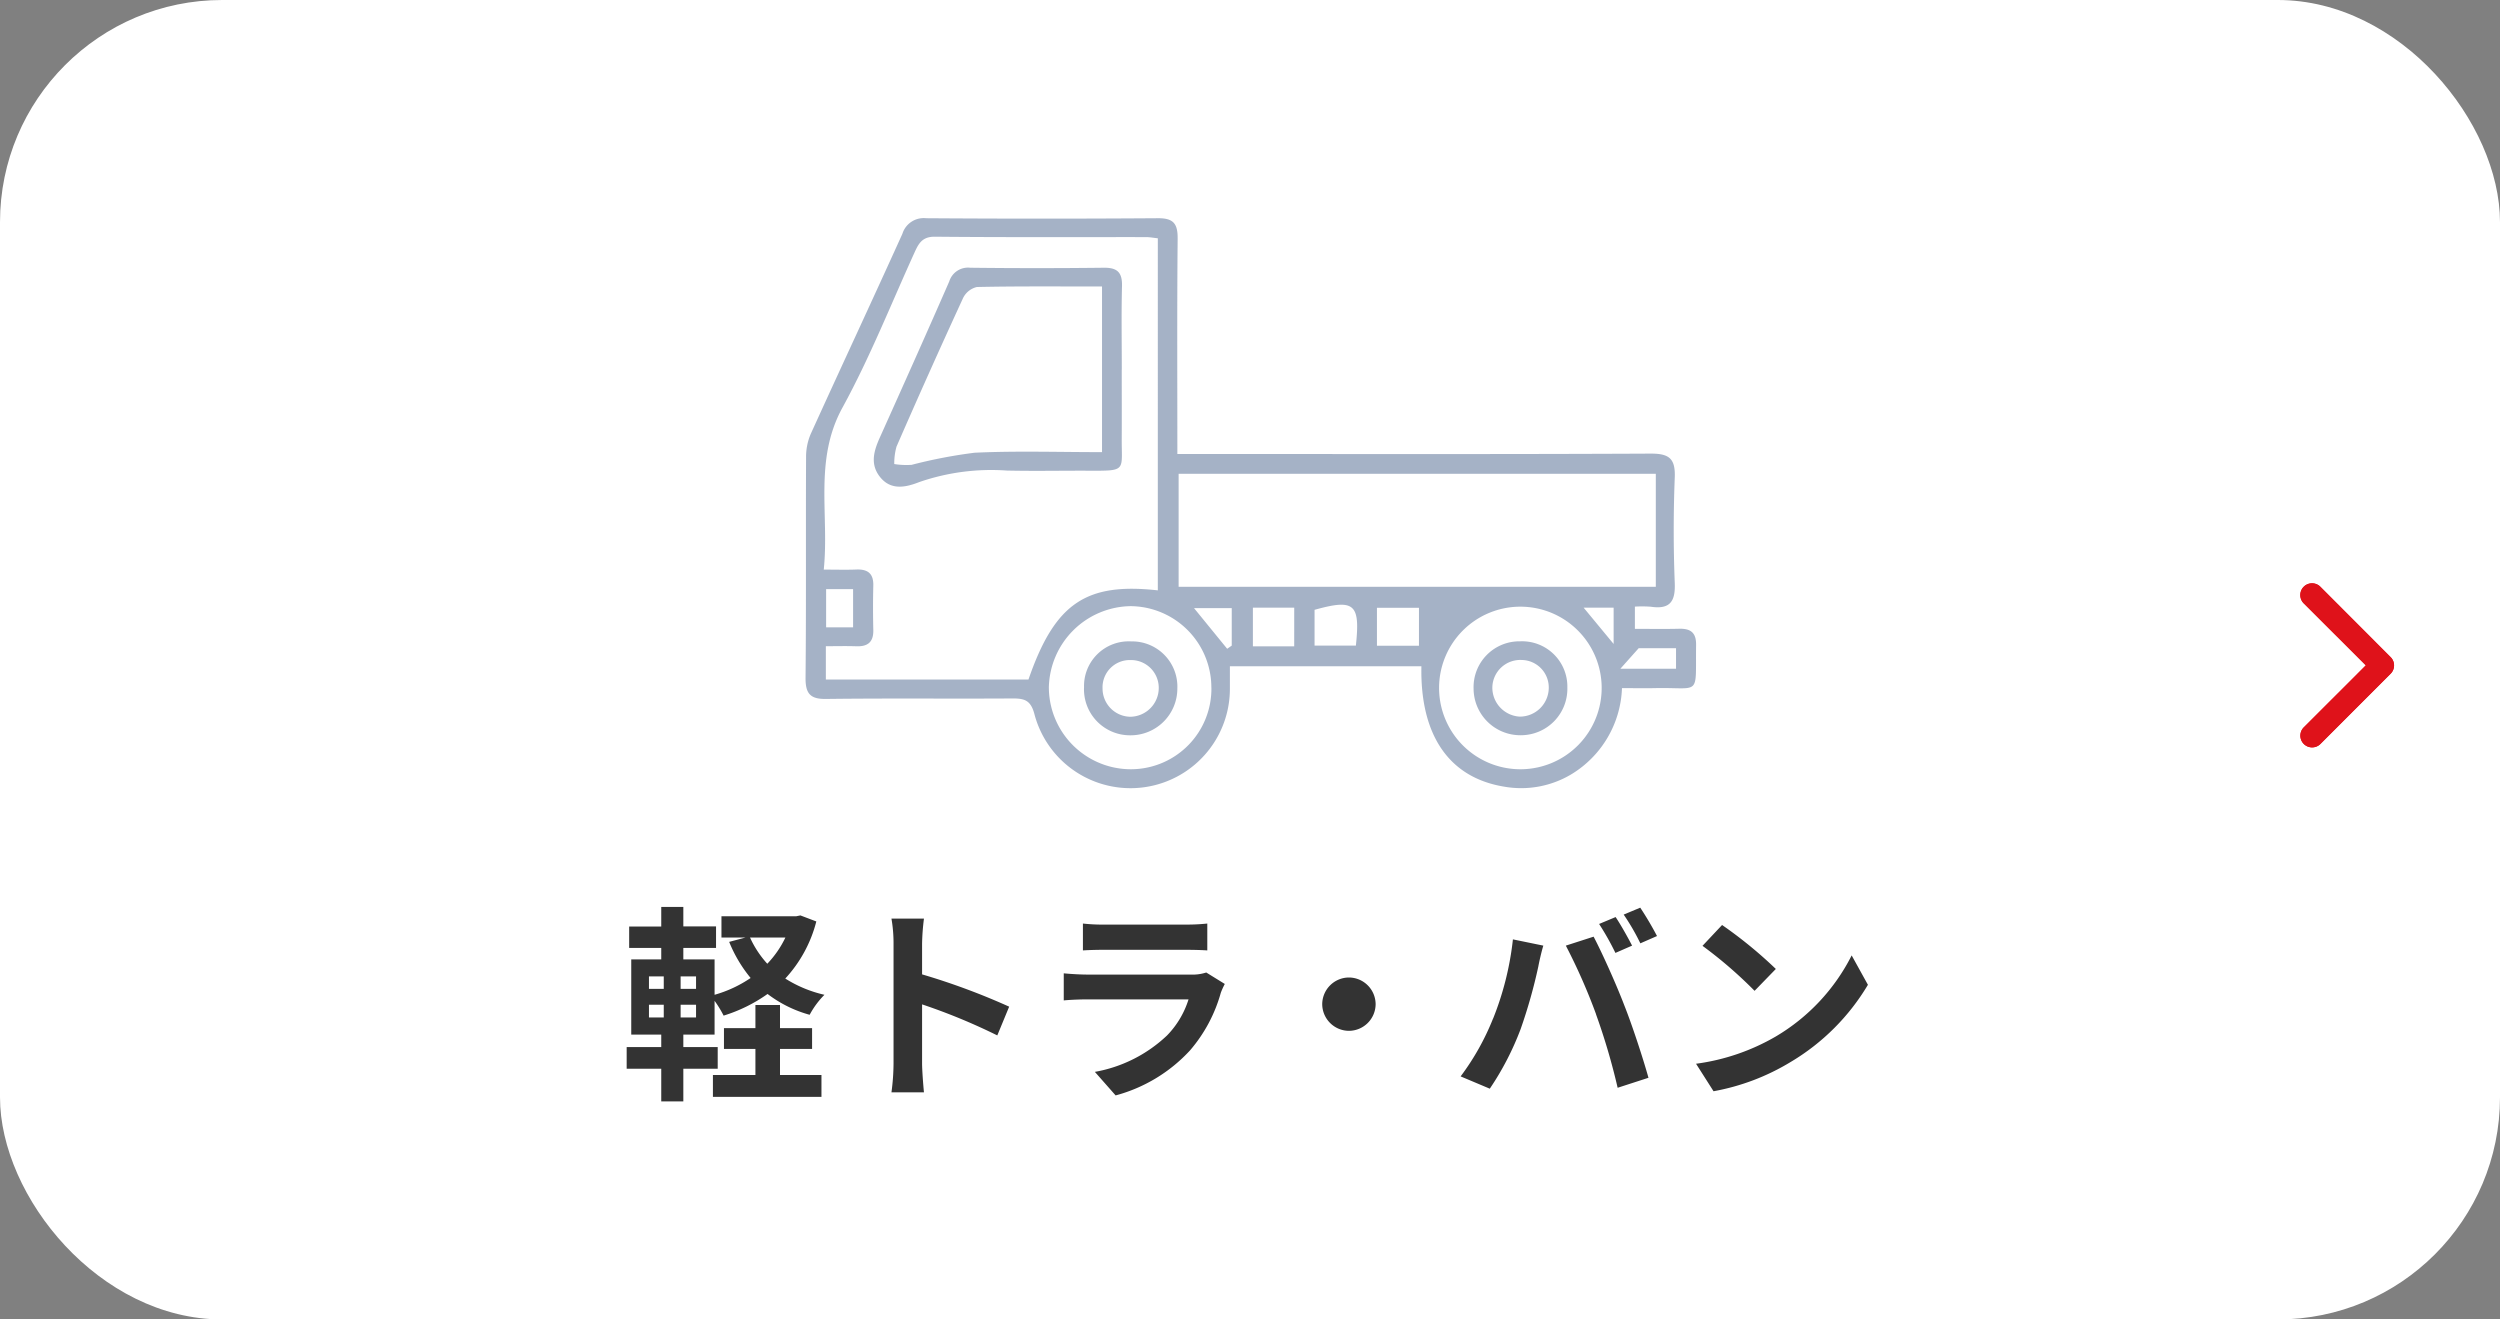
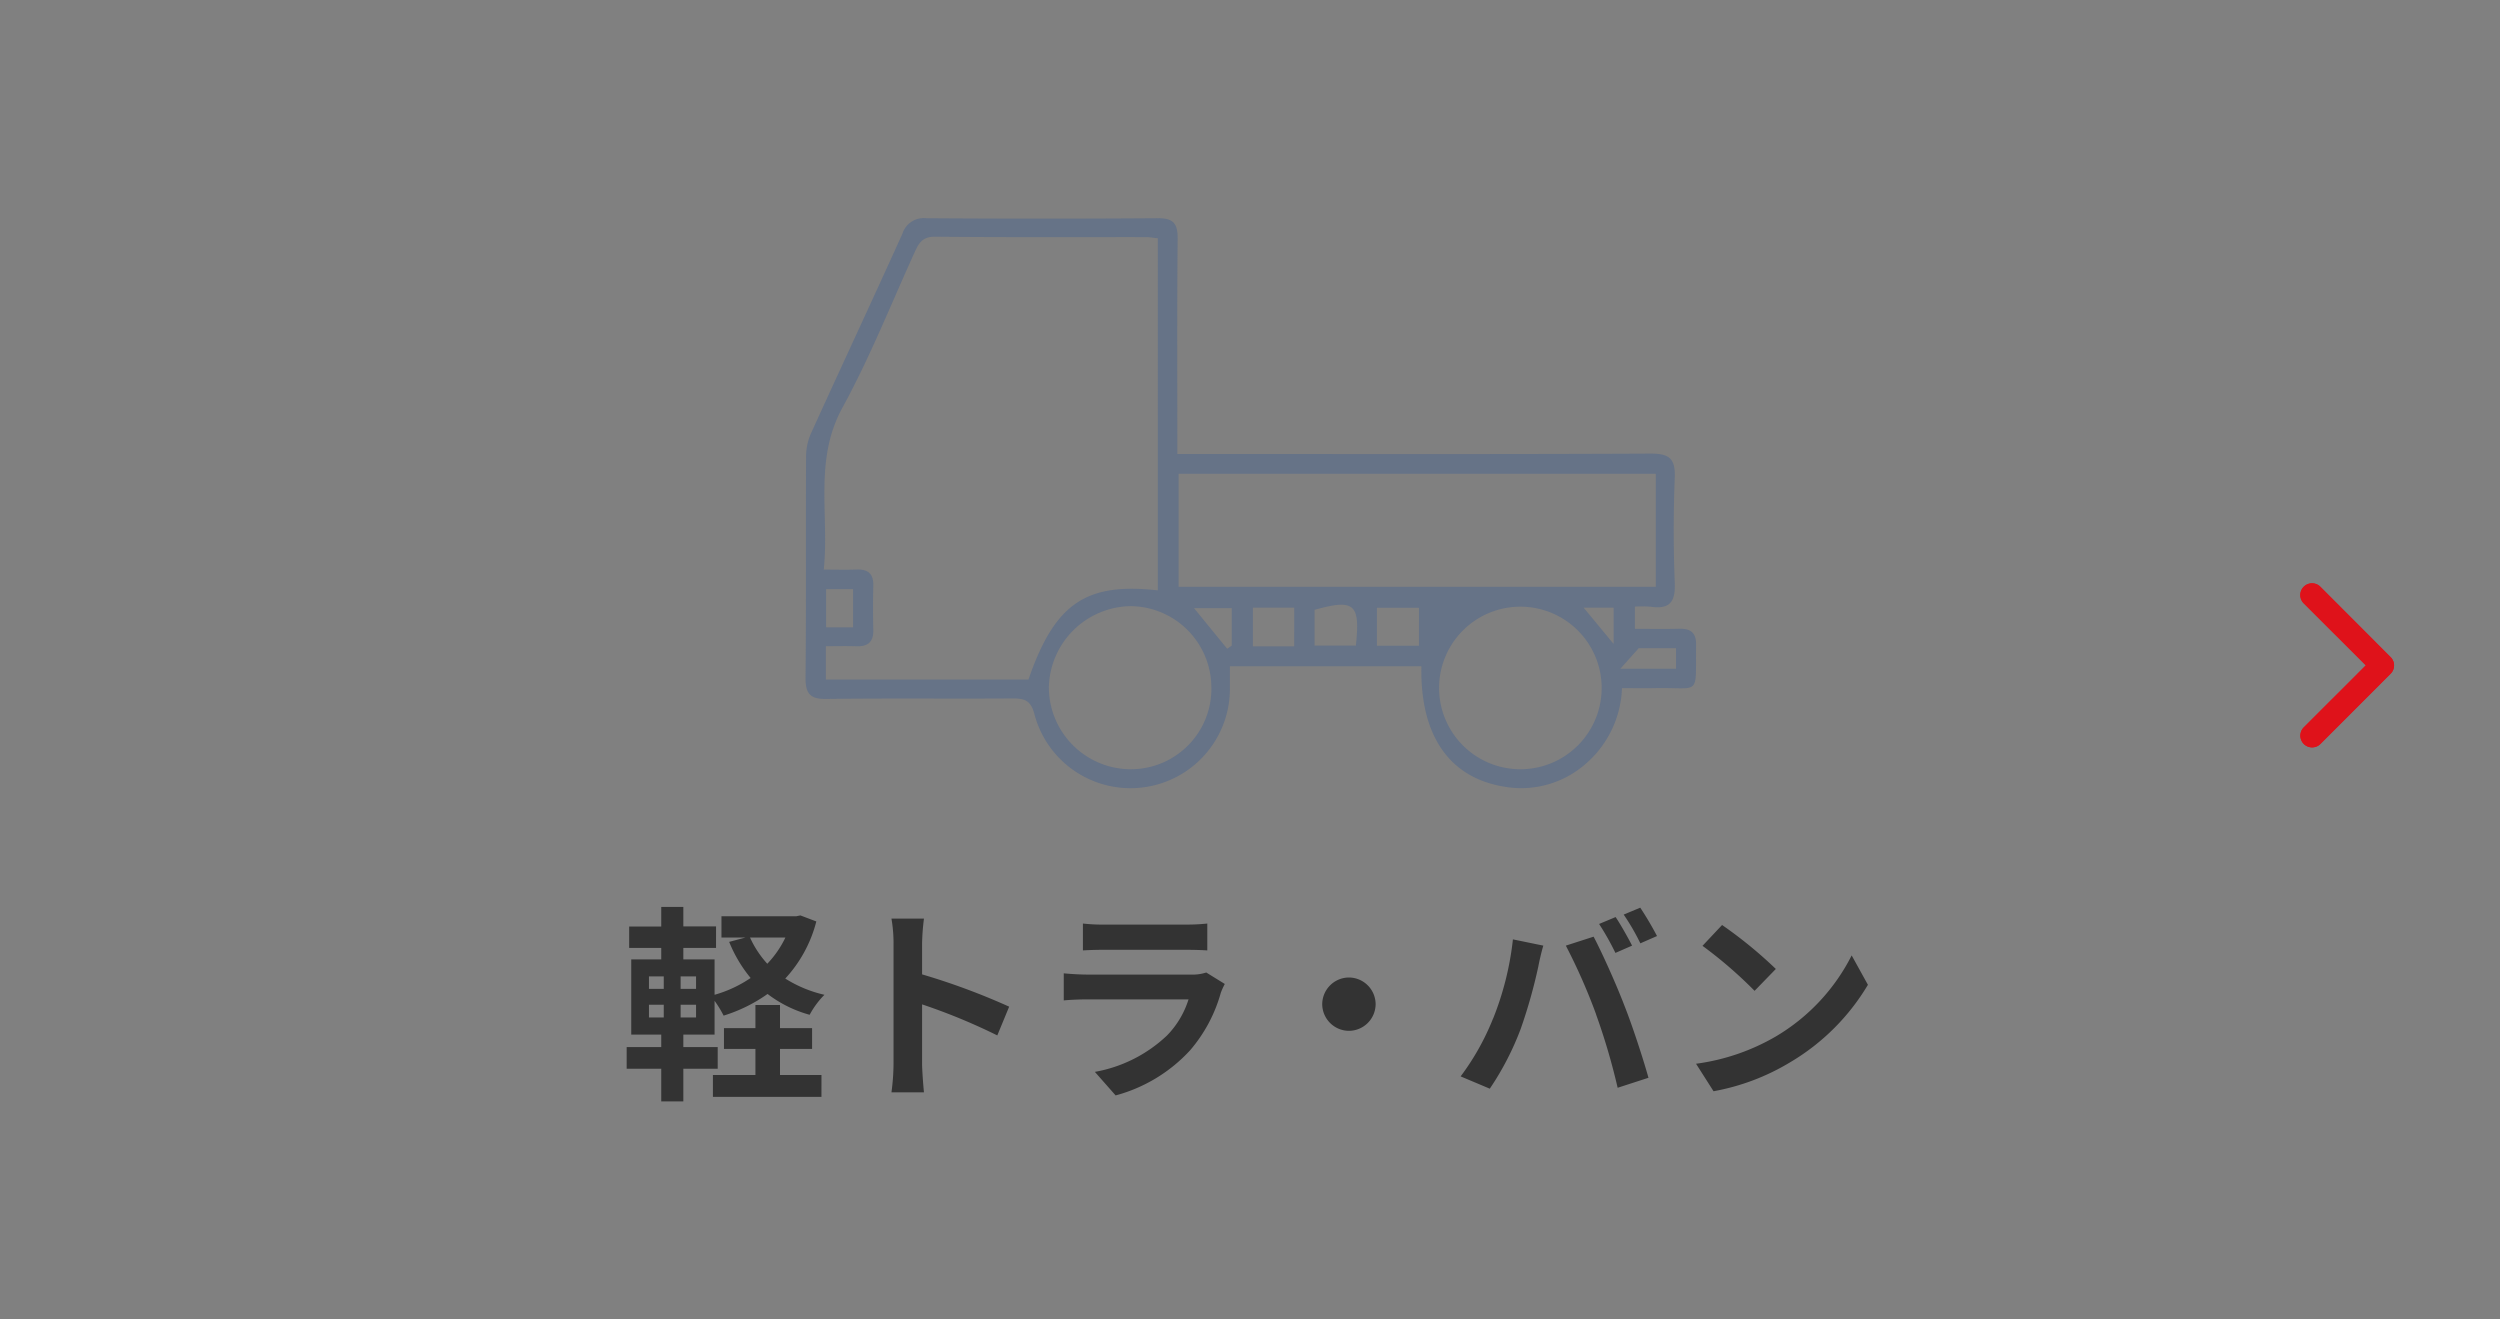
<svg xmlns="http://www.w3.org/2000/svg" width="180" height="95" viewBox="0 0 180 95">
  <rect x="0" y="0" width="180" height="95" fill="#808080" stroke="none" />
  <defs>
    <clipPath id="clip-path">
      <rect id="長方形_727" data-name="長方形 727" width="64.119" height="41.041" fill="#4c658d" />
    </clipPath>
  </defs>
  <g id="グループ_2176" data-name="グループ 2176" transform="translate(-3998 1849)">
    <g id="グループ_2095" data-name="グループ 2095" transform="translate(3227 -4097)">
-       <rect id="長方形_617" data-name="長方形 617" width="180" height="95" rx="16" transform="translate(771 2248)" fill="#fff" />
      <path id="Icon_ionic-ios-arrow-back" data-name="Icon ionic-ios-arrow-back" d="M13.286,12.1l4.468-4.465a.844.844,0,1,0-1.2-1.192L11.5,11.5a.842.842,0,0,0-.025,1.164l5.084,5.094a.844.844,0,0,0,1.2-1.192Z" transform="translate(954.626 2308.003) rotate(180)" fill="#df121a" />
    </g>
    <path id="Icon_ionic-ios-arrow-back-2" data-name="Icon ionic-ios-arrow-back" d="M13.286,12.1l4.468-4.465a.844.844,0,1,0-1.2-1.192L11.5,11.5a.842.842,0,0,0-.025,1.164l5.084,5.094a.844.844,0,0,0,1.2-1.192Z" transform="translate(4181.626 -1788.992) rotate(180)" fill="#df121a" />
    <path id="パス_858" data-name="パス 858" d="M-33.84-2.475h2.31v-1.5h-2.31V-5.64h-1.77v1.665h-2.265v1.5h2.265V-.6h-3.06V.975h7.815V-.6H-33.84Zm.39-8.025a7.2,7.2,0,0,1-1.305,1.89A7.245,7.245,0,0,1-36-10.5Zm-6.435,3.7h-1.11v-.9h1.11Zm0,2.055h-1.11v-.915h1.11Zm-3.39-.915h1.065v.915h-1.065Zm0-2.04h1.065v.9h-1.065ZM-32.37-12.09l-.3.06h-5.385v1.53h1.74l-1.185.315a9.912,9.912,0,0,0,1.545,2.6A8.963,8.963,0,0,1-38.55-6.375v-2.55H-40.8V-9.75h2.355V-11.3H-40.8V-12.7h-1.59v1.41H-44.7V-9.75h2.31v.825h-2.16V-3.51h2.16v.9h-2.49v1.56h2.49V1.3h1.59V-1.05h2.475V-2.61H-40.8v-.9h2.25V-5.94A7.759,7.759,0,0,1-37.9-4.875a11.129,11.129,0,0,0,3.165-1.56,8.823,8.823,0,0,0,3.03,1.5,6.173,6.173,0,0,1,1.065-1.44,9.007,9.007,0,0,1-2.82-1.17,9.534,9.534,0,0,0,2.235-4.11Zm15.03,6.57a48.991,48.991,0,0,0-6.27-2.325v-2.2a16.313,16.313,0,0,1,.135-1.815h-2.34a10.462,10.462,0,0,1,.15,1.815v8.61a16.051,16.051,0,0,1-.15,2.085h2.34c-.06-.6-.135-1.65-.135-2.085V-5.685A43.326,43.326,0,0,1-18.195-3.45ZM-3.15-7.98a3.164,3.164,0,0,1-1.1.15H-11.67c-.465,0-1.11-.03-1.74-.09v1.95c.63-.06,1.38-.075,1.74-.075h7.245A6.508,6.508,0,0,1-5.97-3.45a10.109,10.109,0,0,1-5.2,2.625L-9.675.87A11.232,11.232,0,0,0-4.32-2.37,10.78,10.78,0,0,0-2.1-6.525a5.558,5.558,0,0,1,.285-.63Zm-8.88-1.59c.435-.03,1.08-.045,1.56-.045h5.745c.54,0,1.245.015,1.65.045v-1.935a14.142,14.142,0,0,1-1.62.075H-10.47a12.644,12.644,0,0,1-1.56-.075ZM5.2-5.7a1.933,1.933,0,0,0,1.92,1.92A1.933,1.933,0,0,0,9.045-5.7a1.933,1.933,0,0,0-1.92-1.92A1.933,1.933,0,0,0,5.2-5.7Zm21.12-6.27-1.185.495A18.976,18.976,0,0,1,26.31-9.39l1.2-.525C27.225-10.47,26.7-11.415,26.325-11.97Zm1.77-.675-1.185.495a15.8,15.8,0,0,1,1.2,2.07l1.2-.525A23.461,23.461,0,0,0,28.1-12.645Zm-10.59,7.98A18.072,18.072,0,0,1,15.165-.5l2.1.885a20.624,20.624,0,0,0,2.22-4.29A37.507,37.507,0,0,0,20.76-8.415c.06-.33.225-1.065.36-1.5l-2.19-.45A21.614,21.614,0,0,1,17.505-4.665Zm7.41-.315a46.348,46.348,0,0,1,1.56,5.3l2.22-.72C28.275-1.89,27.48-4.29,26.94-5.64c-.555-1.455-1.59-3.765-2.2-4.92l-2,.645A42.02,42.02,0,0,1,24.915-4.98ZM33.99-11.4,32.58-9.9a31.189,31.189,0,0,1,3.75,3.24l1.53-1.575A31.5,31.5,0,0,0,33.99-11.4ZM32.115-1.41,33.375.57A16.245,16.245,0,0,0,38.94-1.545a15.95,15.95,0,0,0,5.55-5.55L43.32-9.21a14.223,14.223,0,0,1-5.46,5.835A15.46,15.46,0,0,1,32.115-1.41Z" transform="translate(4088 -1771)" fill="#333" />
    <g id="グループ_2175" data-name="グループ 2175" transform="translate(4056 -1833.288)" opacity="0.5">
      <g id="グループ_2174" data-name="グループ 2174" clip-path="url(#clip-path)">
        <path id="パス_854" data-name="パス 854" d="M26.77,16.976h2.967c10.367,0,20.733.022,31.1-.028,1.331-.006,1.8.342,1.746,1.718-.1,2.532-.1,5.074,0,7.606.056,1.363-.378,1.9-1.729,1.7a8.46,8.46,0,0,0-1.141-.007v1.6c1.072,0,2.13.02,3.186-.007.823-.021,1.232.278,1.22,1.162-.052,3.781.384,3.04-2.955,3.113-.753.016-1.507,0-2.381,0a7.565,7.565,0,0,1-3.64,6.2,7.036,7.036,0,0,1-4.882.888c-3.941-.662-6.02-3.712-5.92-8.664H30.552c0,.544,0,1.061,0,1.577a7.155,7.155,0,0,1-14.061,1.919c-.269-1.07-.738-1.181-1.627-1.176-4.449.028-8.9-.021-13.347.035C.336,34.638-.011,34.235,0,33.079.05,27.785.012,22.49.037,17.2a4.18,4.18,0,0,1,.335-1.667c2.185-4.811,4.425-9.6,6.6-14.411A1.607,1.607,0,0,1,8.677,0q8.342.059,16.684,0c1.124-.009,1.44.384,1.43,1.475-.048,5.109-.021,10.219-.021,15.5M25.363,1.445c-.323-.034-.581-.085-.838-.085-5.07-.005-10.141.021-15.211-.029-.871-.009-1.15.441-1.441,1.078C6.161,6.165,4.635,10.025,2.657,13.638.586,17.42,1.715,21.332,1.311,25.3c.929,0,1.633.023,2.336-.006.825-.034,1.253.281,1.231,1.157-.027,1.067-.025,2.135,0,3.2.019.868-.4,1.2-1.23,1.169-.736-.025-1.474-.005-2.187-.005v2.4H16.049c1.89-5.468,4.117-7,9.314-6.421ZM61.218,18.4H26.861v8.136H61.218V18.4Zm-32,15.389A5.862,5.862,0,0,0,23.4,27.931a5.978,5.978,0,0,0-5.882,5.852,5.909,5.909,0,0,0,5.939,5.891,5.8,5.8,0,0,0,5.764-5.884m22.339,5.884a5.853,5.853,0,1,0-5.946-5.88,5.856,5.856,0,0,0,5.946,5.88M35.184,28.042H32.209v2.78h2.974Zm1.464,2.731h2.975c.323-3.017-.1-3.378-2.975-2.578Zm7.518-2.724H41.141V30.78h3.024ZM3.422,26.707H1.481v2.747H3.422Zm55.246,5.729h4.006V30.96H59.984l-1.315,1.475M30.356,31l.329-.228v-2.7H27.969L30.356,31M56.02,28.038l2.161,2.615V28.038Z" transform="translate(0 0)" fill="#4c658d" />
-         <path id="パス_855" data-name="パス 855" d="M36.24,20.683c0,1.646.009,3.293,0,4.939-.016,2.375.39,2.351-2.408,2.341-1.958-.007-3.917.034-5.874-.011a15.861,15.861,0,0,0-6.292.828c-.938.367-2.028.636-2.825-.36-.748-.934-.442-1.91,0-2.887,1.675-3.727,3.346-7.456,4.981-11.2a1.414,1.414,0,0,1,1.509-.984q4.805.058,9.611,0c.989-.013,1.342.344,1.317,1.326-.051,2-.015,4-.015,6.007m-1.424,5.945V14.7c-3.061,0-6.035-.027-9.006.036a1.484,1.484,0,0,0-1,.8q-2.449,5.321-4.79,10.692a4.5,4.5,0,0,0-.162,1.255,5.525,5.525,0,0,0,1.252.057,35.62,35.62,0,0,1,4.534-.872c3.014-.141,6.04-.042,9.174-.042" transform="translate(-13.475 -9.784)" fill="#4c658d" />
-         <path id="パス_856" data-name="パス 856" d="M75.086,117.4a3.218,3.218,0,0,1,3.395-3.315,3.26,3.26,0,0,1,3.323,3.406,3.366,3.366,0,0,1-3.42,3.355,3.313,3.313,0,0,1-3.3-3.445m3.362,2.109a2.076,2.076,0,0,0,2.019-2.07,2,2,0,0,0-2.046-2.012,1.961,1.961,0,0,0-2,2.04,2.033,2.033,0,0,0,2.025,2.043" transform="translate(-55.035 -83.616)" fill="#4c658d" />
-         <path id="パス_857" data-name="パス 857" d="M183.533,120.841a3.371,3.371,0,0,1-3.421-3.362,3.3,3.3,0,0,1,3.352-3.4,3.261,3.261,0,0,1,3.4,3.33,3.346,3.346,0,0,1-3.333,3.431m-.1-1.339a2.087,2.087,0,0,0,2.092-1.992,1.981,1.981,0,0,0-1.96-2.087,2.015,2.015,0,0,0-2.1,1.957,2.09,2.09,0,0,0,1.97,2.122" transform="translate(-132.014 -83.616)" fill="#4c658d" />
      </g>
    </g>
  </g>
</svg>